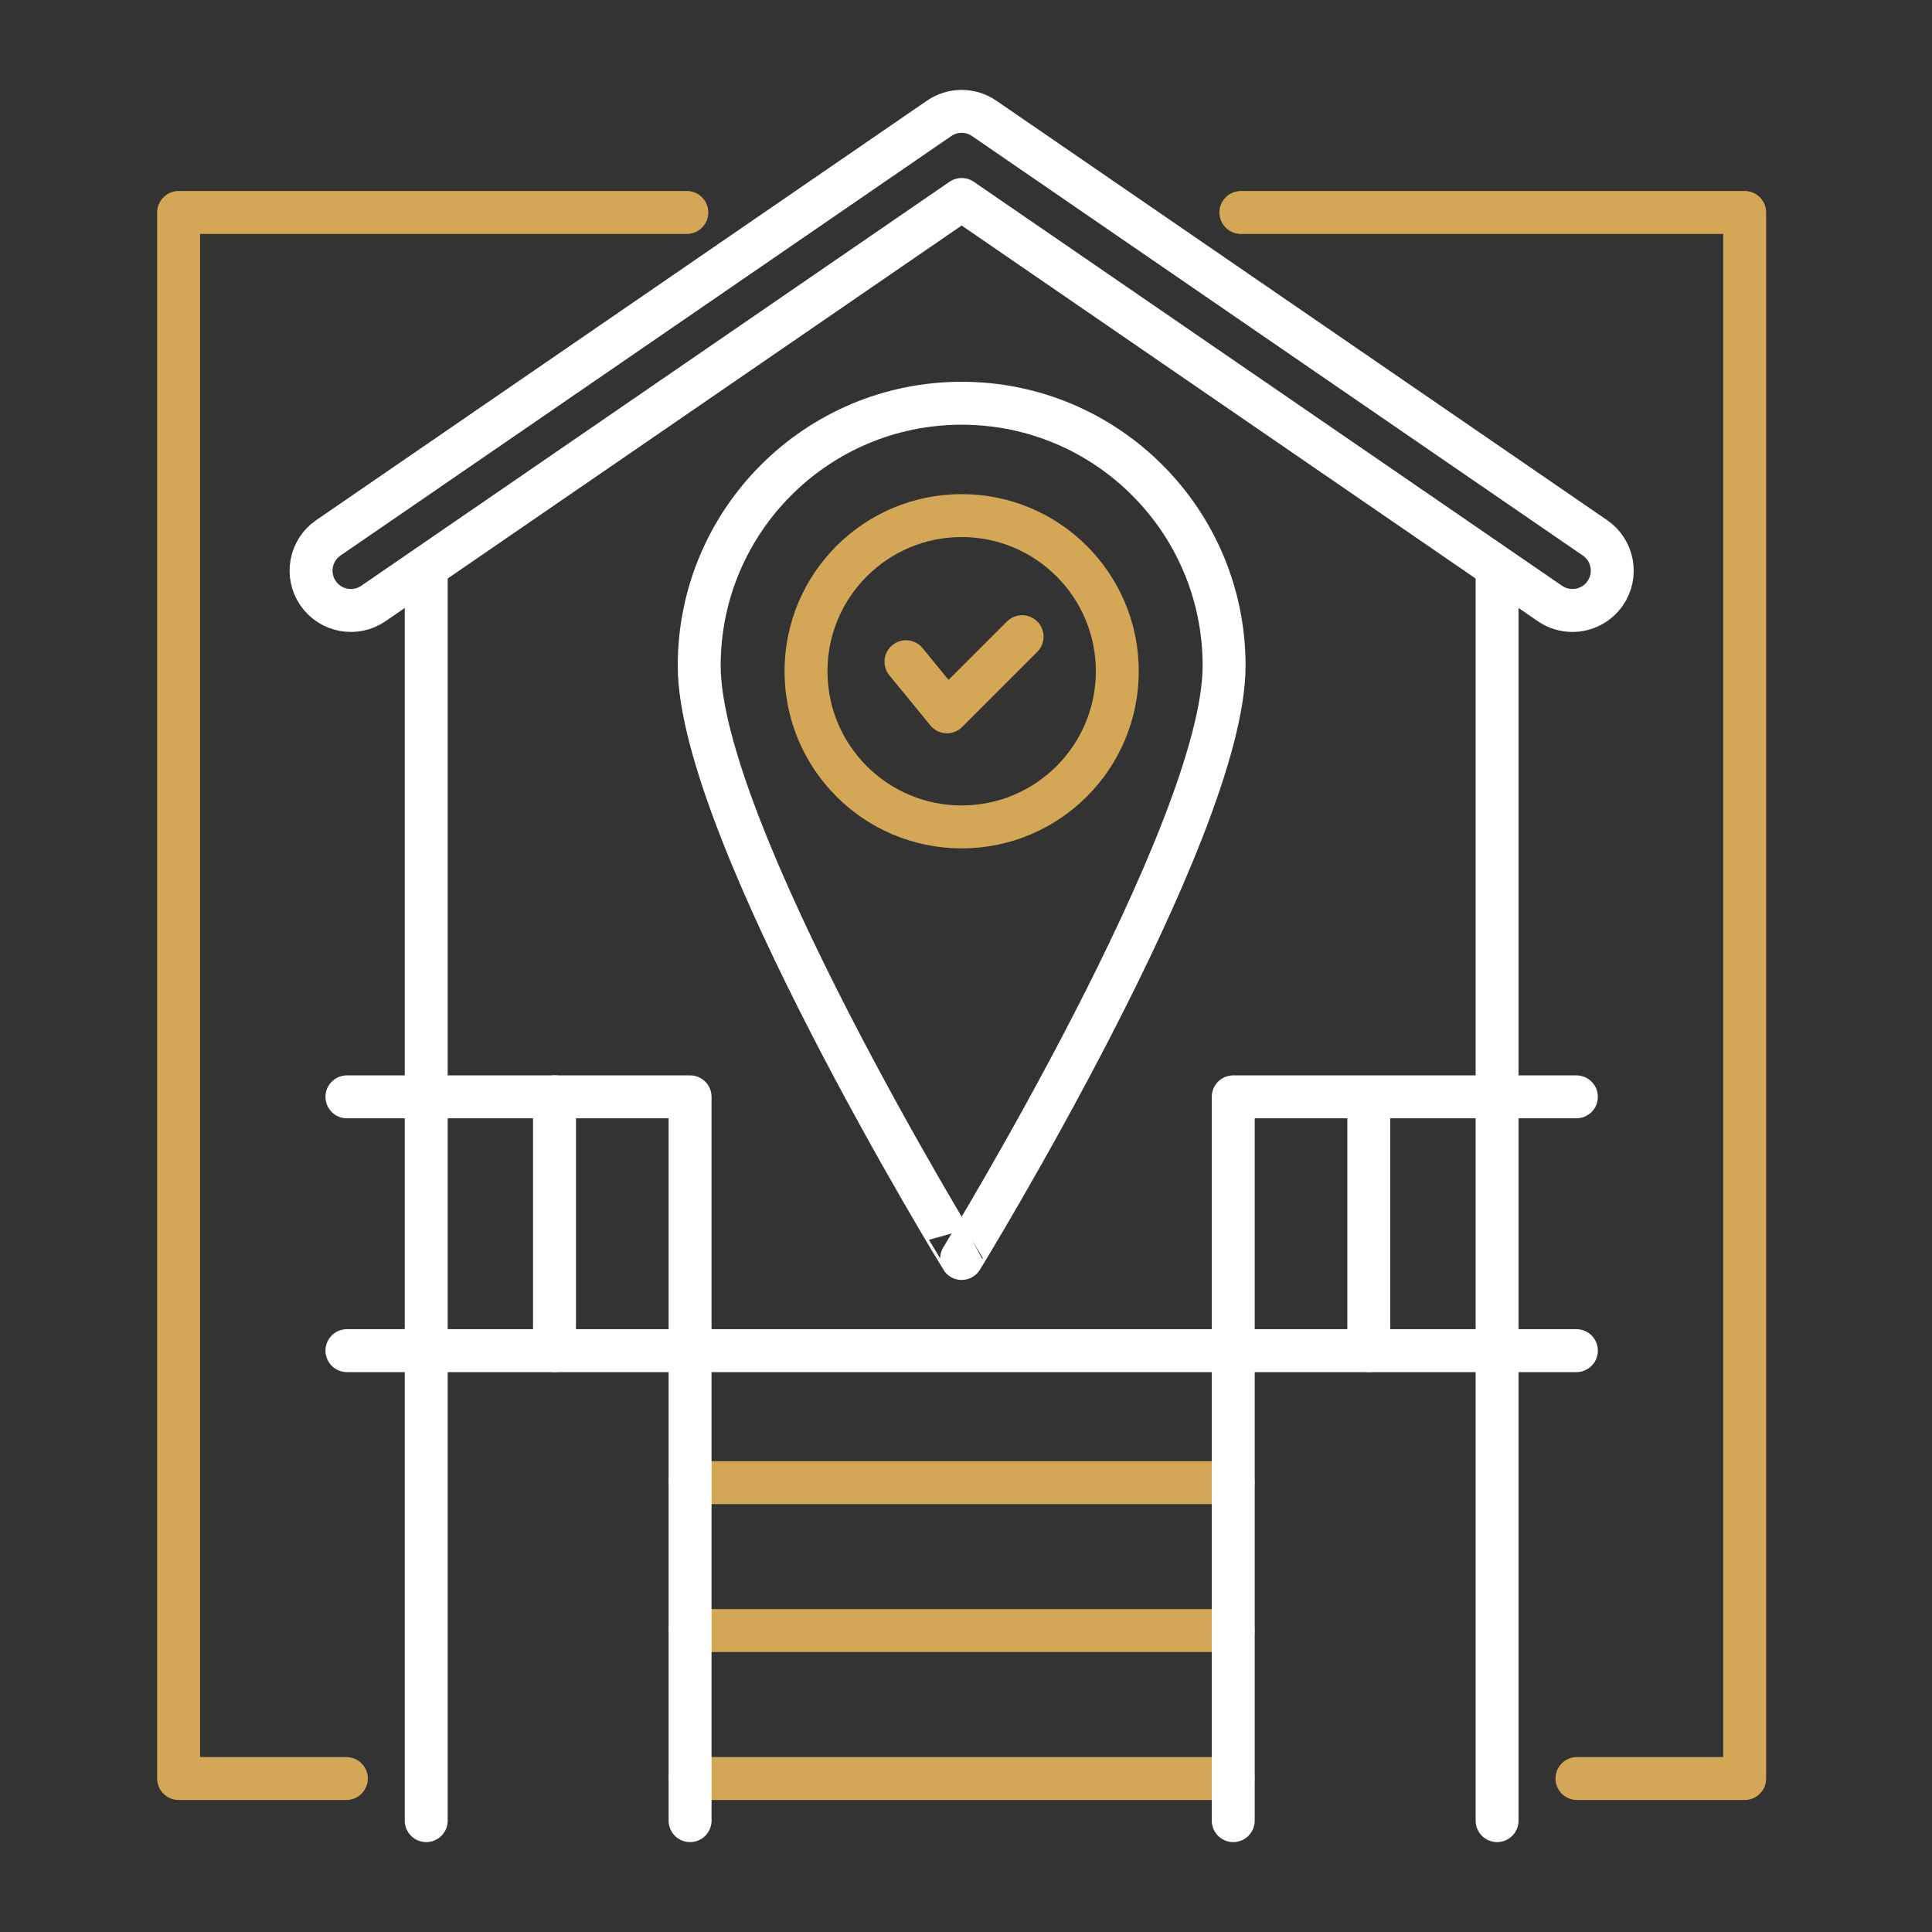
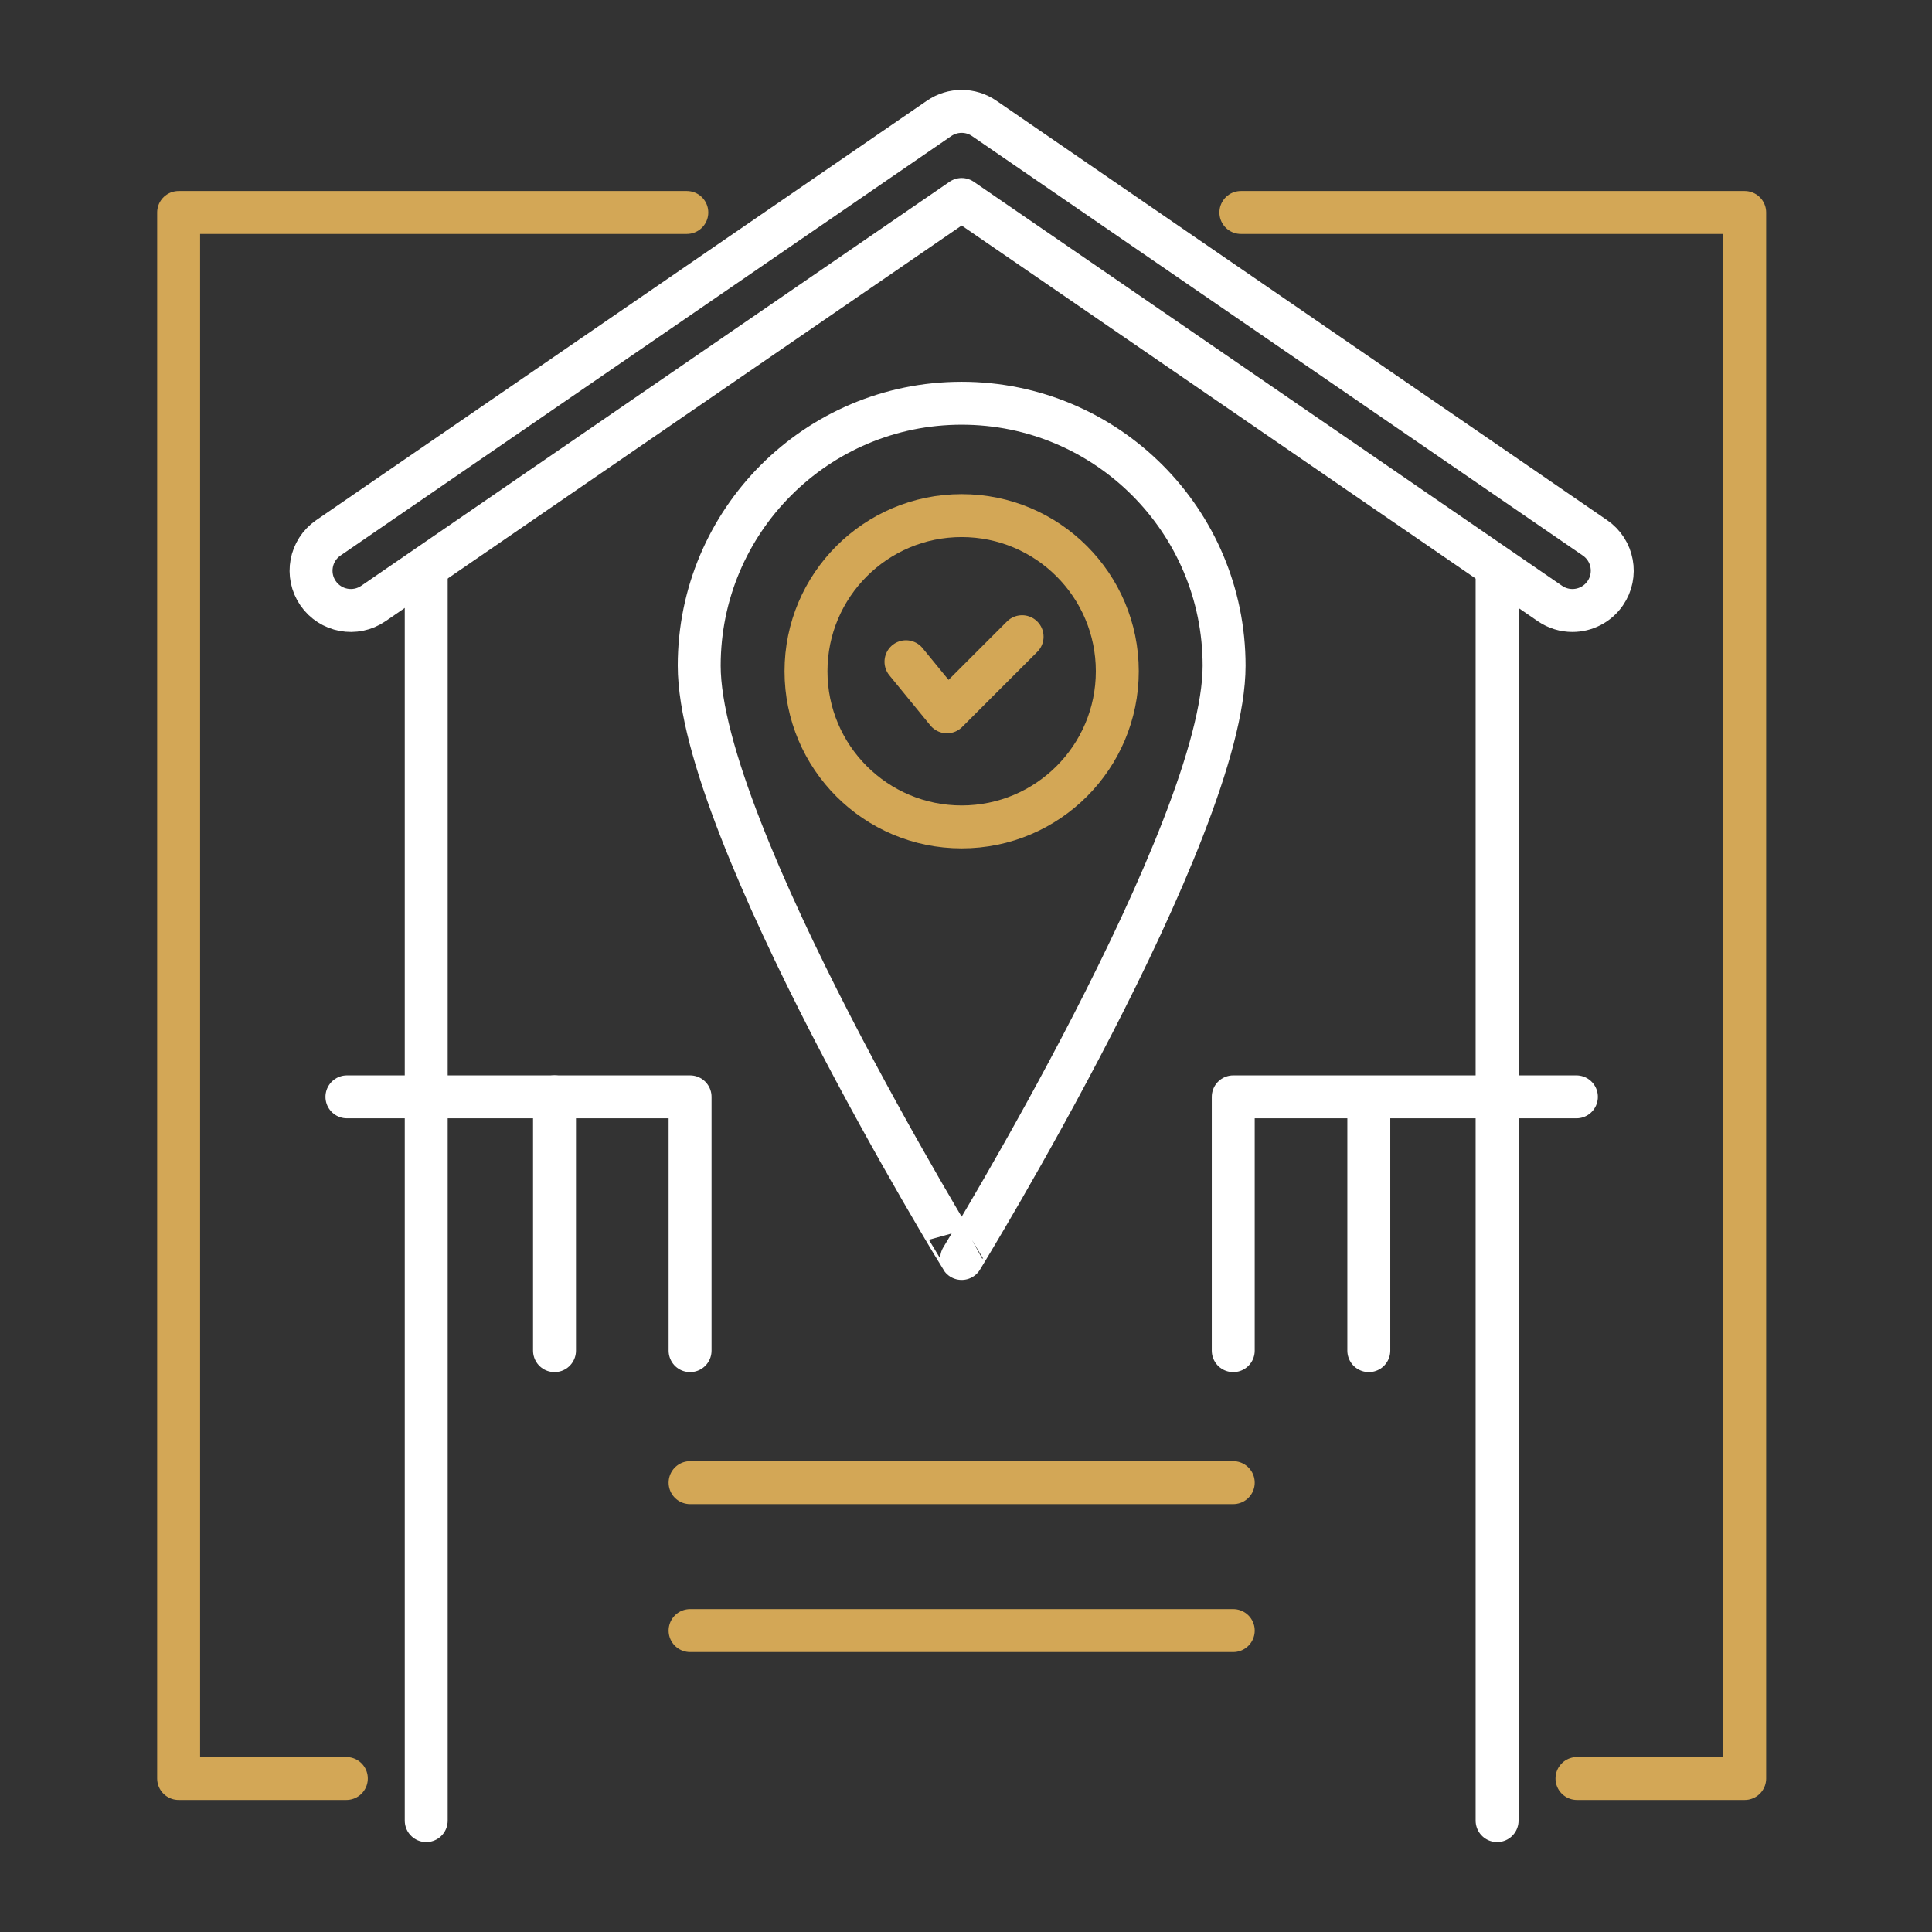
<svg xmlns="http://www.w3.org/2000/svg" id="Layer_1" x="0px" y="0px" width="225px" height="225px" viewBox="0 0 225 225" style="enable-background:new 0 0 225 225;" xml:space="preserve">
  <rect x="0" y="0" width="225" height="225" fill="#333333" stroke="none" />
  <style type="text/css">	.st0{display:none;fill:#D2A970;}	.st1{display:none;}	.st2{display:inline;fill:#FFFFFF;}	.st3{fill:none;stroke:#D3A756;stroke-width:5;stroke-linecap:round;stroke-linejoin:round;stroke-miterlimit:10;}	.st4{fill:none;stroke:#FFFFFF;stroke-width:5;stroke-linecap:round;stroke-linejoin:round;stroke-miterlimit:10;}</style>
  <path class="st0" d="M145.1,191.8h-32.59v-64.28c0-1.41-1.143-2.553-2.553-2.553s-2.553,1.143-2.553,2.553v64.28h-32.59 c-1.41,0-2.553,1.143-2.553,2.553s1.143,2.553,2.553,2.553H145.1c1.41,0,2.553-1.143,2.553-2.553S146.51,191.8,145.1,191.8z" />
  <path class="st0" d="M53.379,164.896c-0.808-1.156-2.401-1.435-3.556-0.627l-6.747,4.725l-6.747-4.725 c-1.154-0.808-2.747-0.528-3.556,0.627c-0.809,1.155-0.528,2.747,0.627,3.556l6.882,4.82l-5.92,33.887 c-0.145,0.831,0.13,1.681,0.735,2.269l6.199,6.034c0.496,0.482,1.138,0.724,1.781,0.724s1.286-0.241,1.781-0.724l6.199-6.034 c0.605-0.588,0.88-1.438,0.735-2.269l-5.92-33.887l6.881-4.819C53.907,167.642,54.188,166.051,53.379,164.896z M43.076,210.069 l-3.452-3.36l3.452-19.759l3.452,19.759L43.076,210.069z" />
  <path class="st0" d="M197.303,194.107h-9.312c-1.41,0-2.553-1.143-2.553-2.553c0-1.41,1.143-2.553,2.553-2.553h9.312 c1.41,0,2.553,1.143,2.553,2.553C199.857,192.964,198.714,194.107,197.303,194.107z" />
  <path class="st0" d="M186.248,164.106c-1.244-0.663-2.791-0.191-3.454,1.055l-5.958,11.198l-5.957-11.198 c-0.663-1.245-2.211-1.719-3.454-1.055c-1.245,0.662-1.717,2.208-1.055,3.454l7.912,14.872v38.783c0,1.41,1.143,2.553,2.553,2.553 s2.553-1.143,2.553-2.553v-38.783l7.913-14.872C187.965,166.314,187.493,164.768,186.248,164.106z" />
  <g class="st1">
    <path class="st2" d="M63.279,163.807h-4.707c3.354-3.888,5.214-8.982,4.997-14.279c-0.428-10.45-8.61-18.876-19.033-19.6  c-5.756-0.397-11.246,1.539-15.449,5.459c-4.145,3.867-6.522,9.334-6.522,15c0,5.035,1.815,9.761,4.985,13.42h-4.677  c-7.768,0-14.089,6.32-14.089,14.088v44.215c0,1.41,1.143,2.553,2.553,2.553h63.475c1.41,0,2.553-1.143,2.553-2.553v-44.215  C77.367,170.127,71.047,163.807,63.279,163.807z M72.26,219.557H13.892v-41.662c0-4.952,4.029-8.981,8.982-8.981h11.991  c1.178,0,2.204-0.806,2.482-1.952c0.278-1.145-0.265-2.331-1.312-2.872c-5.158-2.657-8.361-7.907-8.361-13.703  c0-4.318,1.74-8.318,4.898-11.265c3.156-2.944,7.278-4.401,11.611-4.099c7.694,0.534,13.968,6.997,14.284,14.714  c0.245,5.981-3.032,11.615-8.348,14.353c-1.047,0.54-1.59,1.727-1.312,2.872c0.278,1.146,1.303,1.952,2.482,1.952H63.28  c4.952,0,8.981,4.029,8.981,8.981L72.26,219.557L72.26,219.557z" />
    <path class="st2" d="M197.04,163.807h-4.707c3.354-3.888,5.214-8.982,4.997-14.279c-0.428-10.449-8.611-18.876-19.033-19.6  c-5.757-0.397-11.245,1.539-15.449,5.459c-4.145,3.867-6.522,9.334-6.522,15c0,5.035,1.815,9.761,4.985,13.42h-4.677  c-7.768,0-14.088,6.32-14.088,14.088v44.215c0,1.41,1.143,2.553,2.553,2.553h63.475c1.41,0,2.553-1.143,2.553-2.553v-44.215  C211.128,170.127,204.808,163.807,197.04,163.807z M206.022,219.557h-58.369v-41.662c0-4.952,4.029-8.981,8.981-8.981h11.991  c1.178,0,2.204-0.806,2.482-1.952c0.278-1.145-0.265-2.331-1.312-2.872c-5.158-2.657-8.361-7.907-8.361-13.703  c0-4.318,1.739-8.318,4.898-11.265c3.156-2.944,7.278-4.401,11.611-4.099c7.694,0.534,13.968,6.997,14.284,14.714  c0.245,5.981-3.032,11.615-8.348,14.353c-1.047,0.54-1.59,1.727-1.312,2.872c0.278,1.146,1.303,1.952,2.482,1.952h11.991  c4.953,0,8.982,4.029,8.982,8.981V219.557z" />
    <path class="st2" d="M169.556,111.37V9.151c0-4.682-3.809-8.491-8.49-8.491h-51.11c-1.41,0-2.553,1.143-2.553,2.553  s1.143,2.553,2.553,2.553h51.11c1.866,0,3.383,1.518,3.383,3.384v48.556h-14.362c-1.004,0-1.915,0.588-2.327,1.504  c-0.413,0.916-0.251,1.988,0.414,2.74c2.098,2.374,3.253,5.414,3.253,8.557c0,3.681-1.575,7.201-4.323,9.657  c-2.784,2.488-6.383,3.63-10.136,3.205c-5.682-0.639-10.426-5.197-11.281-10.838c-0.589-3.893,0.511-7.651,3.099-10.581  c0.665-0.753,0.827-1.825,0.414-2.74c-0.412-0.915-1.324-1.504-2.327-1.504h-16.916c-1.41,0-2.553,1.143-2.553,2.553v12.204  c-3.221-1.522-6.86-2.071-10.482-1.523c-8.011,1.213-14.24,7.693-15.148,15.757c-0.578,5.141,1.051,10.284,4.471,14.111  c3.423,3.83,8.331,6.027,13.465,6.027c2.68,0,5.304-0.6,7.694-1.732v9.648H58.847c-1.866,0-3.383-1.518-3.383-3.383V60.26  c0-1.41-1.143-2.553-2.553-2.553s-2.553,1.143-2.553,2.553v51.11c0,4.681,3.809,8.49,8.49,8.49h102.22  C165.748,119.86,169.556,116.051,169.556,111.37z M111.006,98.063c-0.916-0.413-1.987-0.25-2.74,0.415  c-2.373,2.097-5.411,3.252-8.556,3.252c-3.681,0-7.201-1.576-9.657-4.323c-2.489-2.784-3.627-6.384-3.204-10.136  c0.639-5.681,5.198-10.425,10.838-11.28c3.893-0.589,7.652,0.511,10.58,3.099c0.753,0.665,1.826,0.828,2.74,0.414  c0.916-0.413,1.504-1.324,1.504-2.328V62.814h9.652c-1.523,3.222-2.073,6.86-1.524,10.483c1.213,8.012,7.694,14.241,15.759,15.148  c0.682,0.077,1.362,0.115,2.041,0.114c4.44,0,8.749-1.62,12.069-4.587c3.83-3.423,6.026-8.33,6.026-13.464  c0-2.68-0.6-5.304-1.732-7.695h9.649v48.556c0,1.866-1.518,3.383-3.383,3.383h-48.556V100.39  C112.51,99.386,111.921,98.476,111.006,98.063z" />
  </g>
  <path class="st0" d="M109.957,62.814H93.041c-1.004,0-1.915-0.588-2.328-1.504c-0.412-0.915-0.25-1.988,0.414-2.74 c2.588-2.929,3.689-6.686,3.099-10.581c-0.855-5.641-5.6-10.199-11.281-10.837c-3.752-0.425-7.351,0.716-10.136,3.205 c-2.747,2.455-4.322,5.975-4.322,9.656c0,3.144,1.155,6.184,3.253,8.557c0.665,0.753,0.827,1.825,0.414,2.74 c-0.413,0.916-1.324,1.504-2.328,1.504H52.91c-1.41,0-2.553-1.143-2.553-2.553V9.151c0-4.682,3.809-8.491,8.49-8.491h51.11 c1.41,0,2.553,1.143,2.553,2.553v12.205c3.221-1.523,6.861-2.073,10.483-1.523c8.012,1.214,14.241,7.695,15.147,15.76 c0.577,5.14-1.053,10.283-4.473,14.109c-3.423,3.829-8.33,6.025-13.463,6.025c-2.68,0-5.304-0.6-7.695-1.732V60.26 C112.51,61.67,111.367,62.814,109.957,62.814z M97.752,57.707h9.651V43.344c0-1.004,0.588-1.915,1.504-2.328 c0.916-0.412,1.988-0.25,2.74,0.414c2.374,2.098,5.413,3.253,8.557,3.253c3.681,0,7.2-1.575,9.656-4.322 c2.489-2.784,3.627-6.383,3.206-10.135c-0.639-5.682-5.197-10.427-10.837-11.282c-3.896-0.591-7.652,0.51-10.581,3.098 c-0.753,0.664-1.826,0.827-2.74,0.414c-0.916-0.413-1.504-1.324-1.504-2.328V5.767H58.847c-1.866,0-3.383,1.518-3.383,3.384v48.556 h9.649c-1.132-2.39-1.732-5.015-1.732-7.695c0-5.133,2.196-10.041,6.026-13.464c3.827-3.42,8.971-5.049,14.11-4.472 c8.065,0.907,14.545,7.136,15.76,15.147C99.824,50.847,99.274,54.486,97.752,57.707z" />
  <line class="st3" x1="80.366" y1="172.67" x2="143.623" y2="172.67" />
  <line class="st3" x1="80.366" y1="189.898" x2="143.623" y2="189.898" />
-   <line class="st3" x1="80.366" y1="207.126" x2="143.623" y2="207.126" />
  <line class="st4" x1="49.638" y1="212.029" x2="49.638" y2="66.63" />
  <line class="st4" x1="174.351" y1="66.63" x2="174.351" y2="212.029" />
  <g>
    <path class="st4" d="M183.122,71.096c-0.904,0-1.818-0.264-2.62-0.815l-68.508-47.05l-68.508,47.05  c-2.11,1.451-4.996,0.913-6.446-1.197c-1.449-2.111-0.913-4.996,1.197-6.446l71.132-48.853c1.58-1.086,3.668-1.086,5.248,0  l71.132,48.853c2.11,1.449,2.647,4.335,1.197,6.446C186.049,70.392,184.598,71.096,183.122,71.096z" />
  </g>
-   <line class="st4" x1="40.403" y1="157.295" x2="183.586" y2="157.295" />
-   <line class="st4" x1="80.366" y1="212.029" x2="80.366" y2="157.295" />
-   <line class="st4" x1="143.623" y1="157.295" x2="143.623" y2="212.029" />
  <polyline class="st4" points="40.403,127.738 80.366,127.738 80.366,157.295 " />
  <polyline class="st4" points="183.586,127.738 143.623,127.738 143.623,157.295 " />
  <g>
    <line class="st4" x1="64.578" y1="127.738" x2="64.578" y2="157.295" />
    <line class="st4" x1="159.411" y1="127.907" x2="159.411" y2="157.295" />
  </g>
  <polyline class="st3" points="40.335,207.126 20.803,207.126 20.803,24.744 79.986,24.744 " />
  <polyline class="st3" points="144.512,24.744 203.185,24.744 203.185,207.126 183.653,207.126 " />
  <path class="st4" d="M142.559,77.527c0,19.235-30.565,69.034-30.565,69.034S81.43,96.761,81.43,77.527 c0-16.88,13.684-30.565,30.565-30.565S142.559,60.646,142.559,77.527z" />
  <circle class="st3" cx="111.994" cy="78.174" r="18.127" />
  <polyline class="st3" points="105.51,77.065 110.283,82.898 119.033,74.148 " />
</svg>